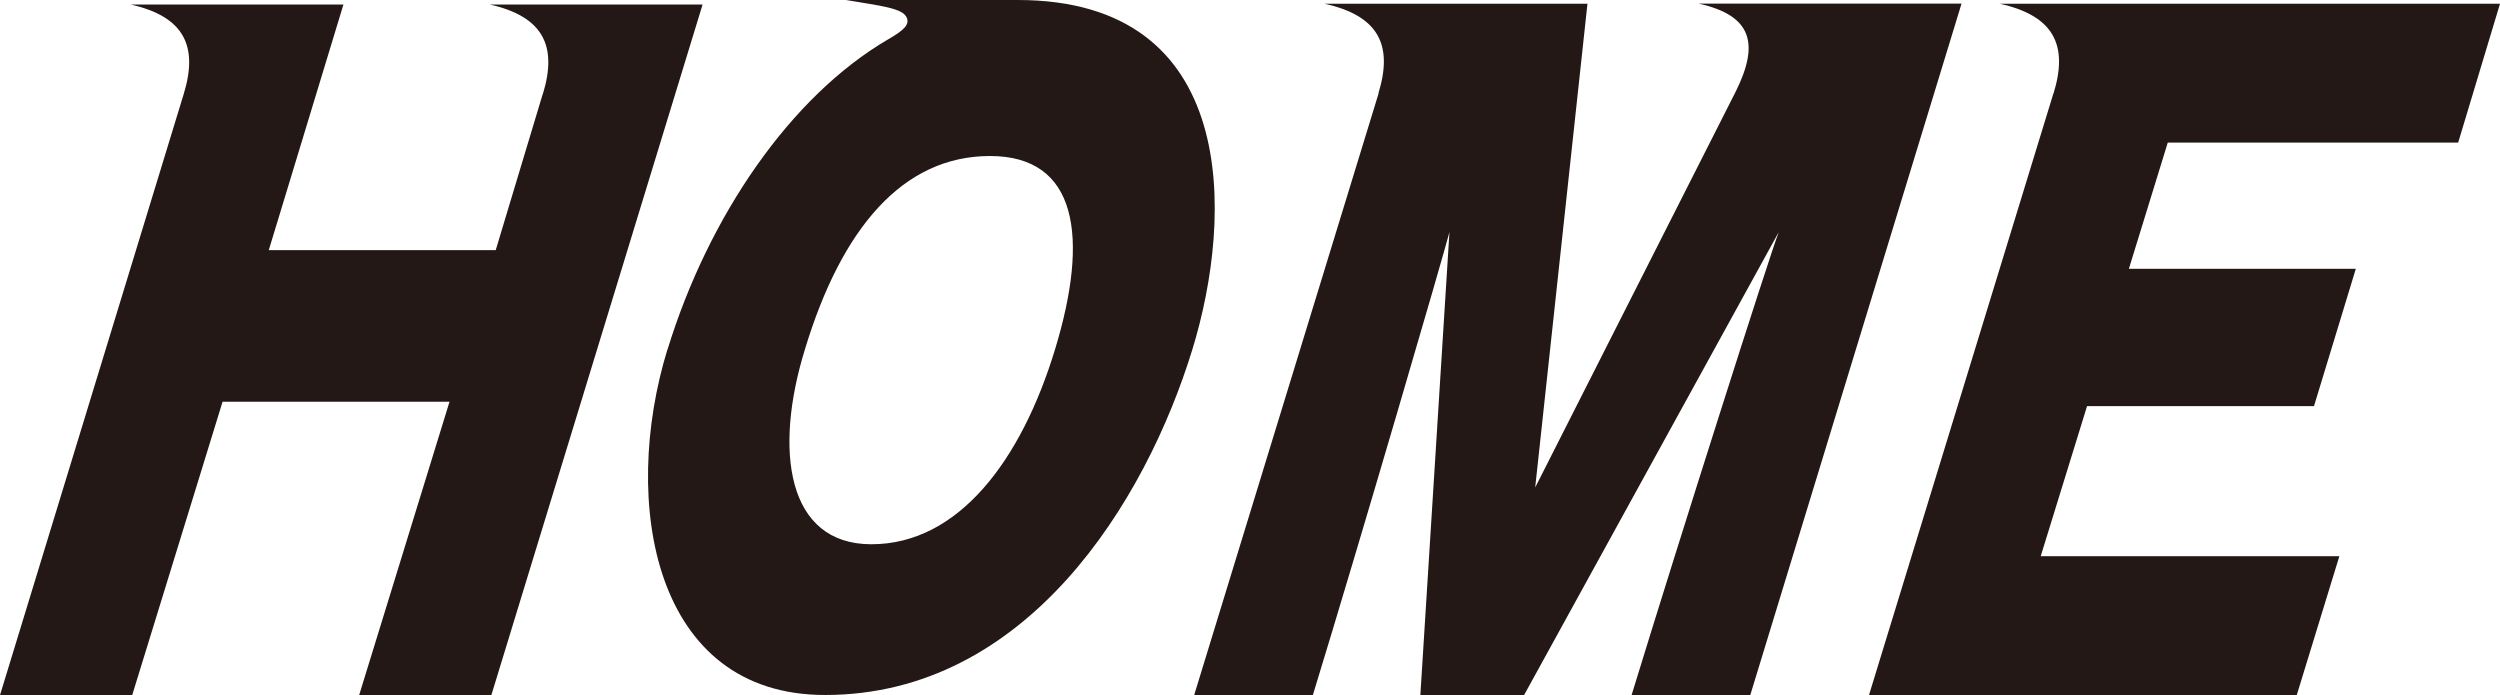
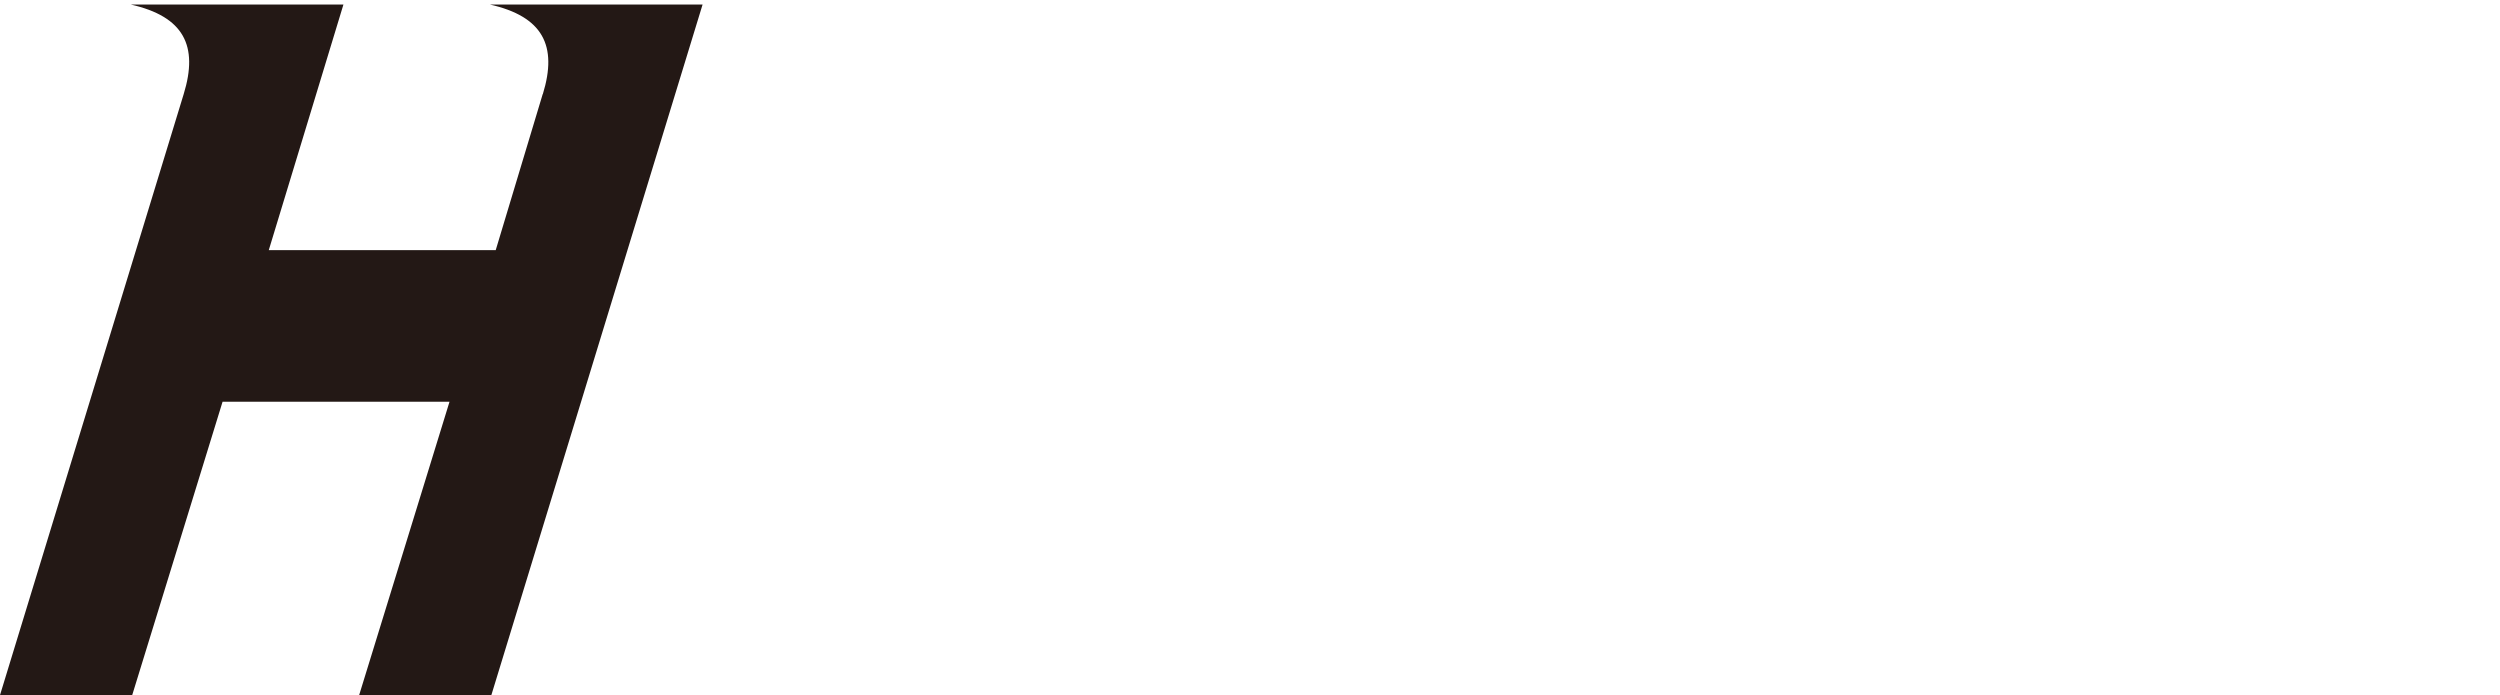
<svg xmlns="http://www.w3.org/2000/svg" id="_レイヤー_2" data-name="レイヤー 2" viewBox="0 0 194.21 54">
  <defs>
    <style>
      .cls-1 {
        fill: #231815;
        stroke-width: 0px;
      }
    </style>
  </defs>
  <g id="_レイヤー_1-2" data-name="レイヤー 1">
    <g>
      <path class="cls-1" d="m42.17,7.31c1.16-3.77,0-6.03-4.12-6.96h16.53l-16.41,53.65h-10.27l7.02-22.79h-17.63l-7.02,22.79H0L14.27,7.31c1.16-3.77,0-6.03-4.12-6.96h16.53l-5.8,19.08h17.63l3.65-12.12Z" />
-       <path class="cls-1" d="m51.86,27.14c3.19-10.38,9.57-19.66,17.11-24.07,1.22-.7,1.74-1.16,1.45-1.74-.35-.7-1.97-.87-4.7-1.33h13.34c17.23,0,16.76,16.76,13.57,27.14-3.65,11.89-12.88,26.85-28.54,26.85-13.34,0-15.89-14.96-12.24-26.85Zm15.83,15.14c6.79,0,11.66-6.55,14.27-15.14,2.67-8.76,1.74-15.02-5.05-15.02s-11.54,5.63-14.38,15.02c-2.44,7.89-1.39,15.14,5.16,15.14Z" />
-       <path class="cls-1" d="m107.08,7.25c1.16-3.77,0-6.03-4.18-6.96h20.42l-4.06,37.58,15.6-30.8c1.8-3.65,1.28-5.86-2.9-6.79h20.42l-16.41,53.71h-9.22c3.77-12.3,10.73-34.16,11.43-35.96l-19.78,35.96h-8.06l2.26-35.96c-.58,2.2-6.79,23.49-10.61,35.96h-9.22l14.33-46.75Z" />
-       <path class="cls-1" d="m159.53,7.25c1.16-3.77,0-6.03-4.18-6.96h38.86l-3.25,10.79h-22.56l-3.02,9.8h17.63l-3.25,10.67h-17.63l-3.6,11.66h23.2l-3.31,10.79h-33.23l14.33-46.75Z" />
    </g>
  </g>
</svg>